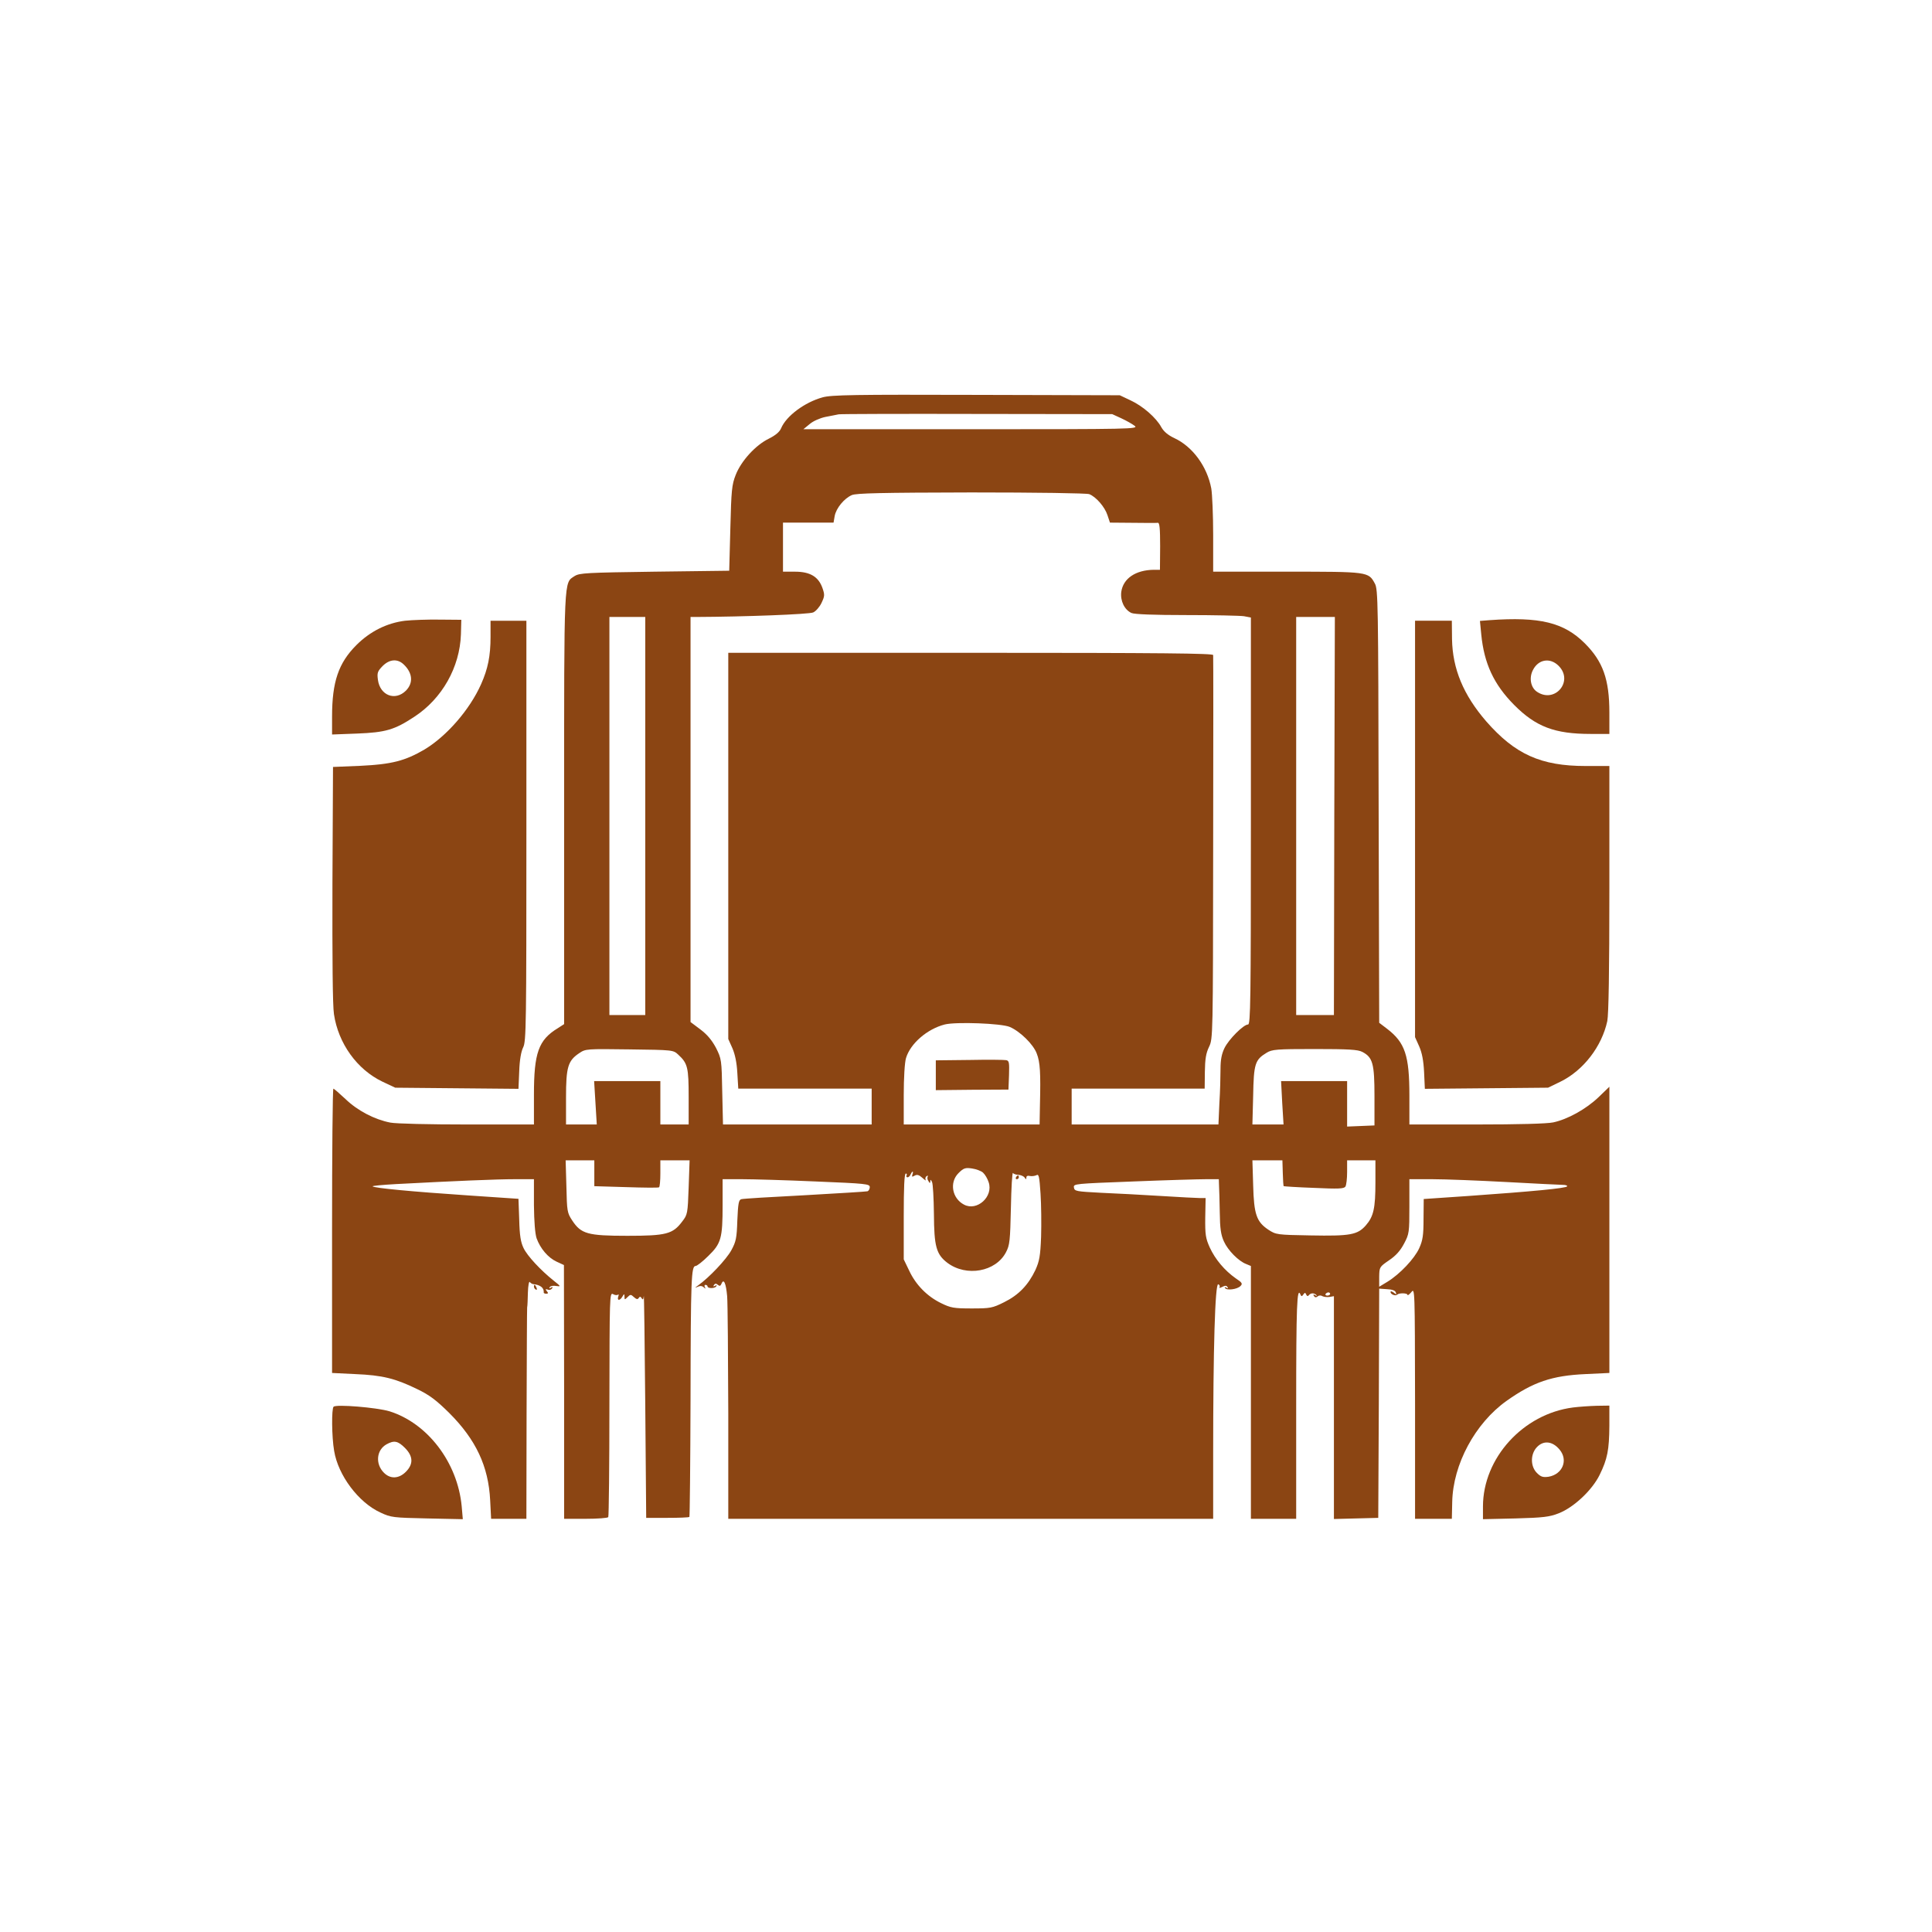
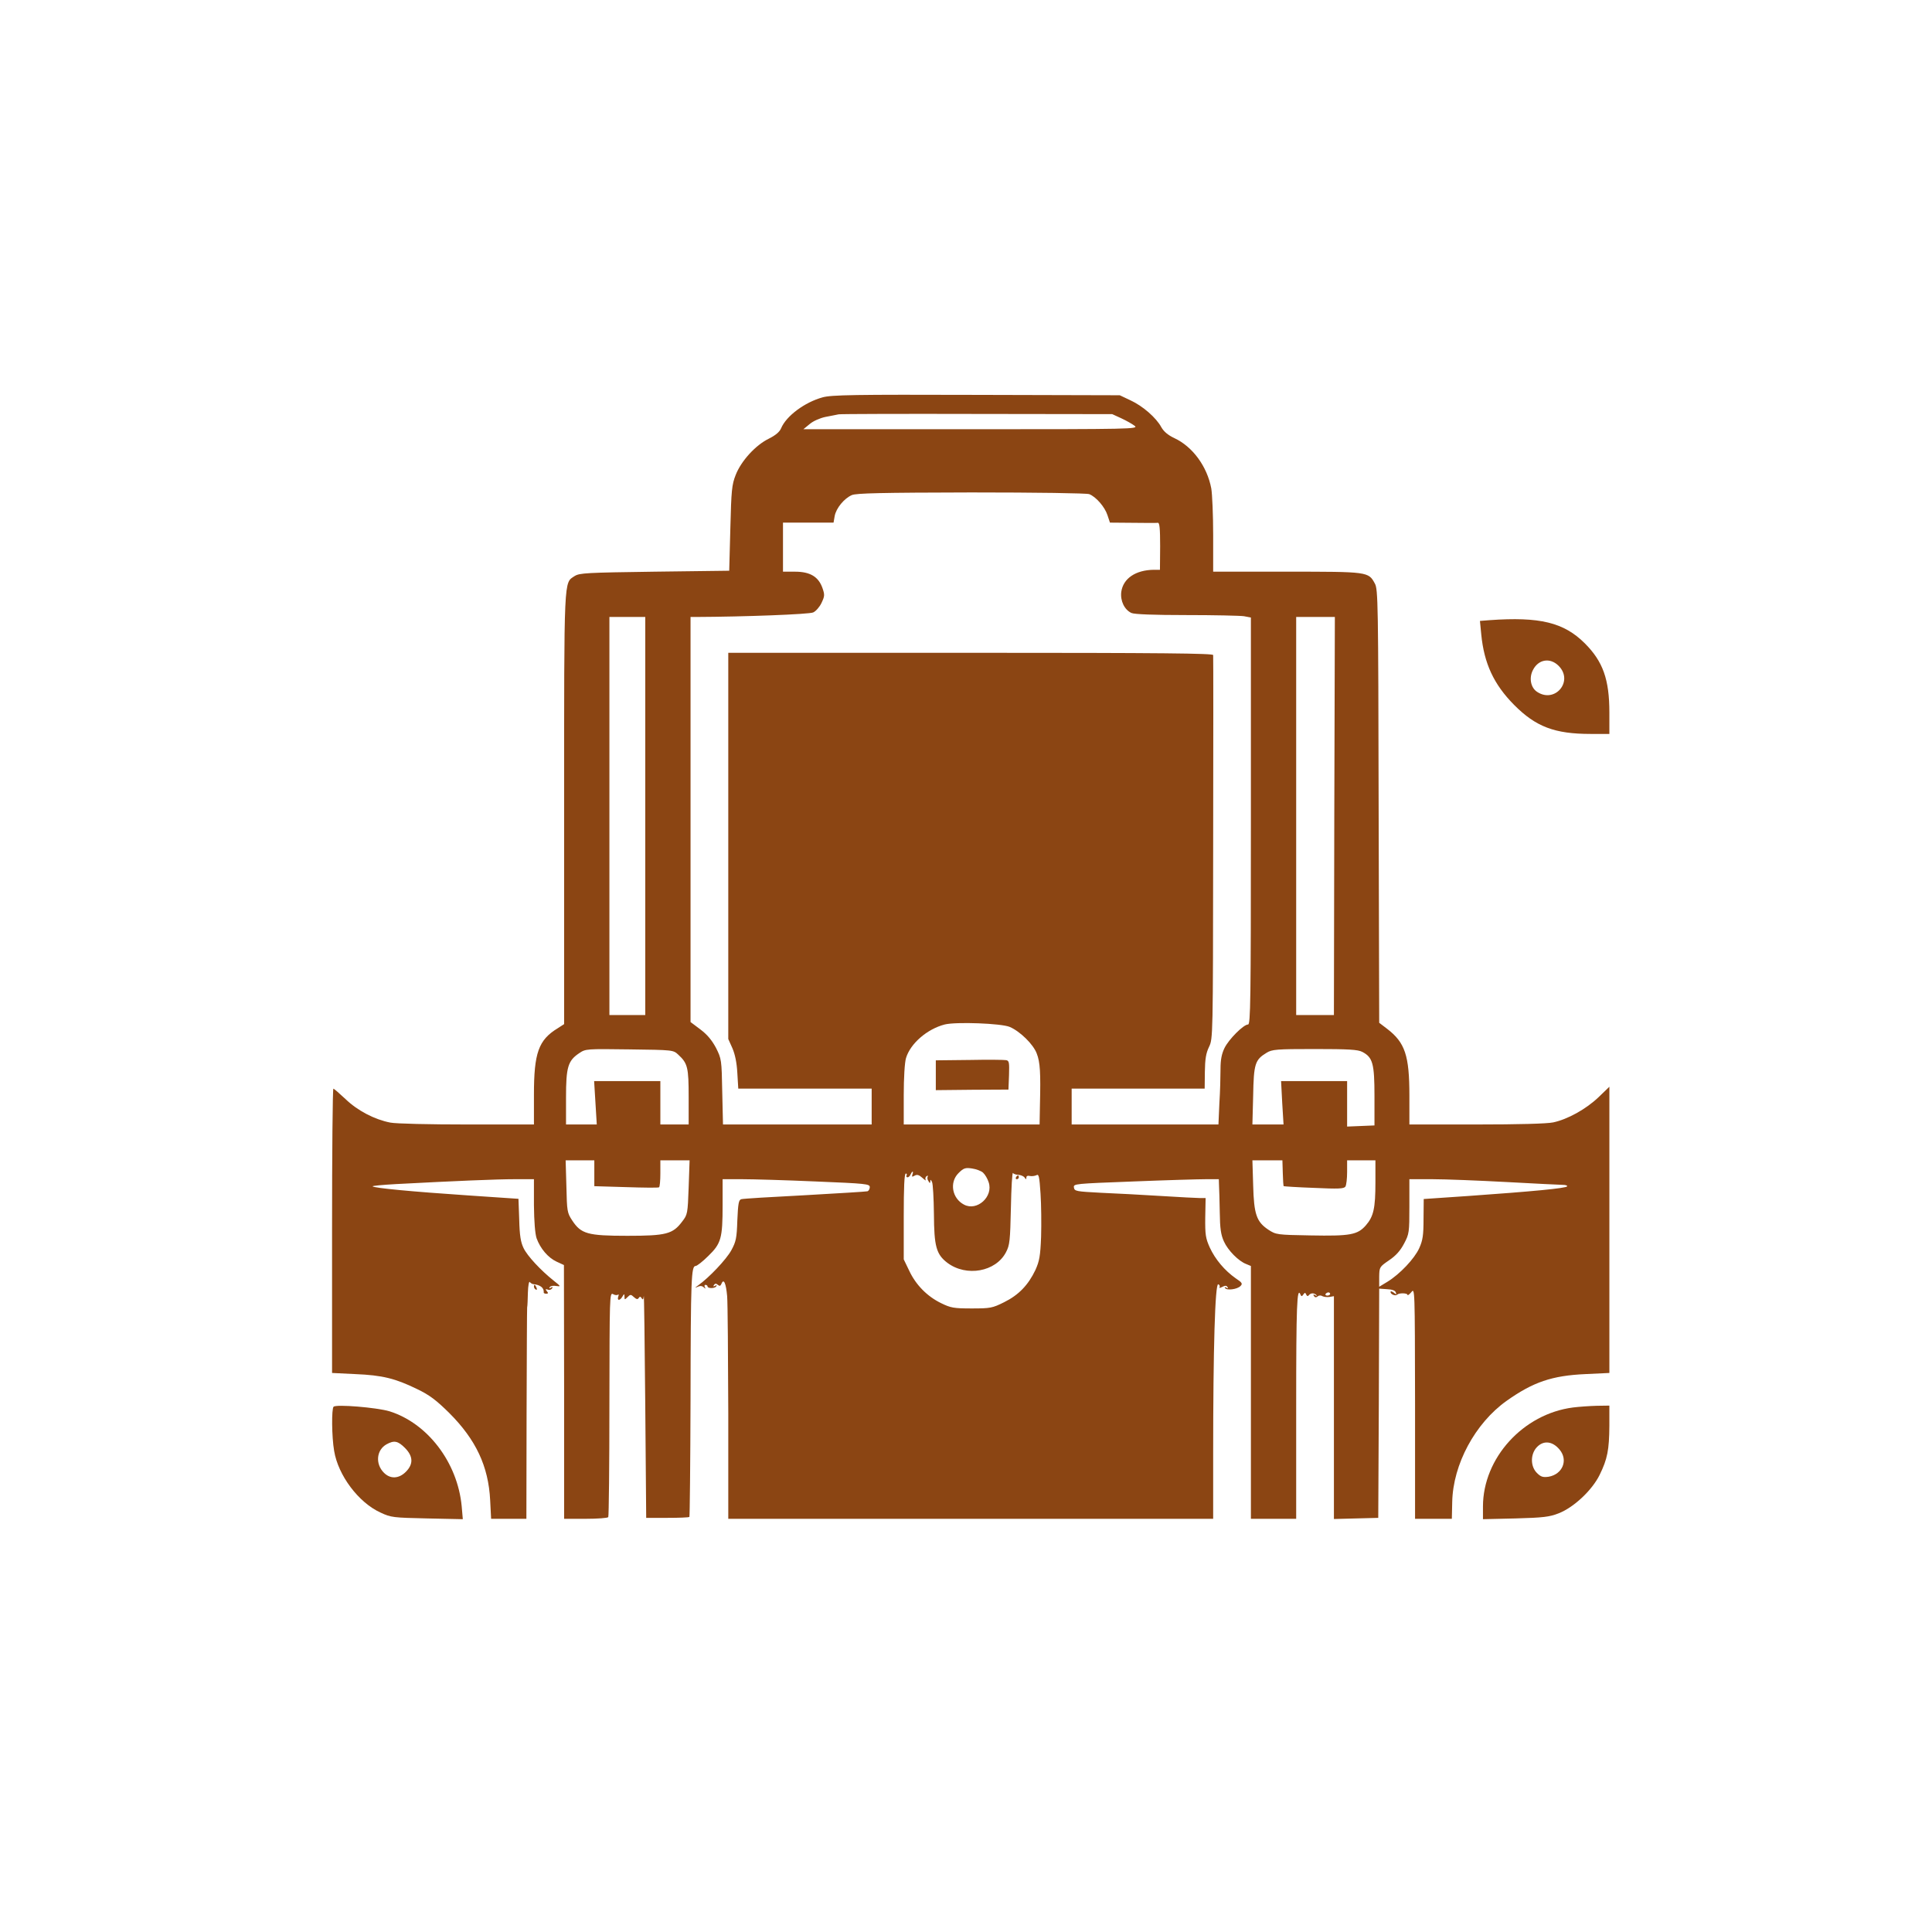
<svg xmlns="http://www.w3.org/2000/svg" version="1.0" width="1024pt" height="1024pt" viewBox="0 0 1024 1024" preserveAspectRatio="xMidYMid meet">
  <g transform="translate(0,1024) scale(0.1,-0.1)" fill="#8B4513" stroke="none">
    <path d="M4360 8134 c-95 -26 -193 -99 -220 -164 -8 -19 -29 -37 -65 -55 -70 -34 -147 -118 -176 -193 -20 -51 -23 -80 -28 -282 l-6 -225 -395 -5 c-362 -5 -398 -7 -424 -23 -58 -39 -56 16 -56 -1231 l0 -1144 -34 -22 c-102 -62 -126 -131 -126 -352 l0 -158 -354 0 c-198 0 -377 4 -407 10 -83 16 -174 63 -238 125 -32 30 -61 55 -64 55 -4 0 -7 -339 -7 -754 l0 -753 123 -6 c144 -6 212 -23 327 -79 67 -32 102 -59 171 -127 141 -141 208 -282 217 -463 l5 -98 93 0 94 0 1 553 c1 303 2 559 3 567 2 8 3 44 4 80 1 36 6 61 10 55 4 -5 12 -10 17 -11 40 -4 59 -20 57 -45 -1 -3 6 -6 13 -6 11 0 12 4 3 14 -8 10 -7 12 5 8 8 -4 18 -1 23 6 5 8 3 10 -6 4 -8 -5 -11 -4 -6 3 3 6 19 9 34 6 26 -4 25 -2 -13 28 -69 55 -140 131 -160 173 -15 31 -21 66 -23 151 l-4 110 -266 18 c-298 20 -498 39 -507 48 -3 3 52 8 122 12 320 17 536 26 631 26 l102 0 0 -137 c1 -89 6 -151 14 -176 20 -55 61 -103 106 -124 l39 -18 1 -672 0 -673 114 0 c63 0 117 4 120 9 3 5 6 275 6 600 1 571 1 591 19 582 10 -6 22 -7 26 -3 5 4 5 -1 2 -10 -8 -23 9 -23 22 0 10 16 10 16 11 -1 0 -17 1 -17 16 -2 15 15 18 15 34 0 13 -12 20 -13 25 -5 6 9 10 9 16 -1 6 -10 9 -7 11 11 2 14 5 -245 8 -575 l5 -600 112 0 c61 0 114 2 117 5 2 3 5 282 6 620 1 649 4 710 27 710 7 0 38 24 67 53 68 66 76 93 76 270 l0 137 103 0 c56 0 231 -5 390 -12 268 -11 287 -13 287 -30 0 -10 -6 -20 -12 -22 -7 -2 -157 -11 -333 -21 -176 -9 -327 -18 -336 -21 -14 -4 -17 -23 -21 -112 -3 -95 -7 -113 -32 -159 -27 -49 -118 -145 -176 -186 -17 -12 -19 -15 -4 -8 15 7 25 6 34 -2 10 -9 11 -9 6 1 -4 6 -2 12 3 12 6 0 11 -4 11 -8 0 -12 39 -12 46 0 5 7 2 8 -6 3 -9 -5 -11 -4 -6 4 6 9 11 9 21 1 9 -8 14 -6 19 6 12 30 24 2 30 -66 3 -36 5 -316 6 -622 l0 -558 1285 0 1285 0 0 348 c0 551 10 901 27 895 7 -3 10 -10 7 -15 -4 -6 2 -5 14 1 15 8 23 8 28 -1 5 -7 3 -8 -6 -3 -8 5 -11 4 -7 -2 9 -14 65 -7 82 11 12 12 9 18 -26 41 -58 41 -108 100 -137 163 -22 49 -25 68 -24 159 l2 103 -29 0 c-16 0 -109 5 -207 11 -99 6 -242 14 -319 17 -131 7 -140 8 -143 28 -3 20 3 20 315 32 175 7 348 12 386 12 l67 0 1 -32 c1 -18 3 -82 4 -143 1 -86 6 -120 22 -155 21 -47 78 -105 119 -120 l24 -10 0 -670 0 -670 120 0 120 0 0 594 c0 537 4 641 23 594 4 -10 8 -10 15 1 8 11 10 11 15 0 4 -9 8 -11 14 -4 10 13 28 13 40 1 5 -5 2 -6 -6 -1 -10 6 -12 4 -7 -4 5 -8 12 -9 20 -2 7 6 18 6 25 1 8 -4 25 -6 38 -4 l23 4 0 -590 0 -591 118 3 117 3 3 607 2 608 42 -3 c26 -1 43 -7 46 -17 5 -13 3 -13 -11 -1 -10 7 -17 9 -17 3 0 -12 26 -23 35 -14 10 10 55 9 55 -1 0 -5 9 1 20 14 19 24 19 22 20 -588 l0 -613 98 0 97 0 2 89 c4 200 122 418 288 536 141 100 241 134 418 142 l127 6 0 758 0 759 -57 -55 c-67 -64 -165 -118 -241 -134 -33 -7 -186 -11 -407 -11 l-355 0 0 153 c0 213 -23 281 -118 354 l-42 32 -3 1148 c-2 1076 -3 1150 -20 1180 -34 63 -35 63 -467 63 l-390 0 0 194 c0 106 -5 218 -10 247 -22 117 -99 222 -196 267 -34 16 -56 35 -69 58 -27 50 -98 112 -163 142 l-57 27 -760 2 c-646 2 -768 0 -815 -13z m1583 -111 c26 -12 58 -30 71 -40 21 -17 -11 -18 -867 -18 l-889 0 33 27 c18 16 55 32 83 38 28 5 60 12 71 14 11 2 342 3 735 2 l715 -1 48 -22z m-170 -402 c36 -14 83 -68 97 -112 l13 -39 121 -1 c67 -1 127 -1 133 0 9 1 12 -30 12 -124 l-1 -125 -32 0 c-97 -1 -163 -46 -173 -117 -6 -48 17 -95 54 -112 15 -7 121 -11 291 -11 147 0 284 -3 305 -6 l37 -7 0 -1078 c0 -960 -2 -1079 -15 -1079 -24 0 -102 -78 -125 -125 -15 -31 -21 -62 -21 -111 0 -38 -2 -120 -6 -181 l-5 -113 -389 0 -389 0 0 95 0 95 353 0 352 0 1 89 c1 68 6 99 22 132 21 44 21 49 22 1054 1 556 1 1016 0 1023 0 9 -264 12 -1285 12 l-1285 0 0 -1024 0 -1023 22 -49 c14 -33 23 -76 26 -131 l5 -83 353 0 354 0 0 -95 0 -95 -394 0 -394 0 -4 173 c-3 170 -4 175 -33 233 -22 41 -46 70 -83 98 l-52 39 0 1073 0 1074 33 0 c249 1 597 14 617 24 14 6 34 29 44 50 17 36 18 43 5 80 -21 59 -65 86 -145 86 l-64 0 0 130 0 130 134 0 134 0 6 35 c8 42 50 93 91 111 24 10 154 13 632 14 349 0 612 -4 626 -9z m-2353 -1706 l0 -1055 -95 0 -95 0 0 295 c0 162 0 396 0 520 0 124 0 466 0 760 l0 535 95 0 95 0 0 -1055z m3652 0 l-2 -1055 -100 0 -100 0 0 1055 0 1055 103 0 102 0 -3 -1055z m-1720 -1118 c54 -23 125 -92 143 -141 18 -46 21 -102 17 -268 l-2 -108 -360 0 -360 0 0 156 c0 91 5 173 12 196 23 77 112 154 205 178 60 15 301 6 345 -13z m-1757 -147 c50 -46 55 -68 55 -225 l0 -145 -75 0 -75 0 0 115 0 115 -175 0 -176 0 7 -115 7 -115 -82 0 -81 0 0 143 c0 161 10 195 70 235 34 23 38 23 266 20 232 -3 232 -3 259 -28z m3625 15 c56 -29 65 -62 65 -235 l0 -155 -72 -3 -73 -3 0 121 0 120 -175 0 -175 0 6 -115 7 -115 -82 0 -83 0 4 153 c3 169 10 190 71 227 29 18 52 20 255 20 180 0 229 -3 252 -15z m-4070 -644 l0 -68 168 -5 c92 -3 170 -4 175 -1 4 2 7 35 7 74 l0 69 78 0 77 0 -5 -143 c-5 -139 -6 -145 -34 -181 -50 -67 -85 -76 -291 -76 -211 0 -245 10 -292 81 -27 41 -28 49 -31 181 l-4 138 76 0 76 0 0 -69z m3649 2 c1 -37 3 -69 5 -70 1 -1 73 -6 160 -9 130 -6 159 -5 167 7 5 8 9 42 9 77 l0 62 75 0 75 0 0 -117 c0 -138 -10 -181 -51 -228 -44 -50 -83 -57 -293 -53 -178 3 -183 4 -223 30 -63 42 -77 81 -81 236 l-4 132 79 0 80 0 2 -67z m-1589 2 c11 -10 24 -32 30 -51 26 -76 -61 -155 -130 -119 -64 33 -79 118 -30 167 27 27 36 30 71 25 22 -3 49 -13 59 -22z m-374 -10 c-4 -13 -2 -14 12 -6 13 7 23 4 41 -12 13 -12 21 -17 17 -10 -3 6 -1 15 5 19 7 4 9 3 6 -2 -3 -6 -2 -16 4 -24 7 -13 9 -13 10 0 0 10 3 8 9 -5 5 -11 9 -87 10 -170 1 -170 12 -213 71 -258 101 -76 257 -48 311 56 20 38 22 61 26 236 2 106 7 189 11 184 3 -5 17 -10 30 -10 13 -1 28 -8 32 -15 7 -10 9 -10 9 1 0 8 7 11 19 8 10 -2 25 0 34 4 13 8 16 -6 22 -97 4 -59 5 -162 3 -229 -4 -103 -9 -129 -30 -176 -38 -80 -89 -133 -166 -171 -62 -31 -73 -33 -172 -33 -95 0 -111 3 -162 28 -74 36 -134 97 -169 172 l-29 60 0 228 c0 153 3 227 11 227 5 0 7 -4 4 -10 -3 -5 -1 -10 5 -10 6 0 13 7 16 15 4 8 8 15 11 15 3 0 2 -7 -1 -15z m3149 -40 c149 -8 283 -15 298 -15 16 0 26 -4 23 -8 -6 -10 -184 -27 -525 -51 l-235 -16 -1 -105 c0 -87 -4 -114 -23 -156 -25 -55 -102 -137 -169 -178 l-43 -26 0 52 c1 52 1 53 52 88 37 25 60 51 80 89 27 51 28 59 28 197 l0 144 123 0 c67 0 244 -7 392 -15z m-935 -593 c0 -5 -7 -9 -15 -9 -8 0 -12 4 -9 9 3 4 9 8 15 8 5 0 9 -4 9 -8z" />
    <path d="M5138 4622 l-178 -2 0 -79 0 -79 193 2 192 1 3 76 c2 67 1 77 -15 80 -10 2 -98 3 -195 1z" />
    <path d="M5385 4000 c-3 -5 -1 -10 4 -10 6 0 11 5 11 10 0 6 -2 10 -4 10 -3 0 -8 -4 -11 -10z" />
-     <path d="M2147 6950 c-96 -12 -185 -56 -258 -129 -95 -95 -129 -195 -129 -379 l0 -95 133 5 c150 6 197 19 303 89 147 96 241 262 247 437 l2 77 -115 1 c-63 1 -146 -2 -183 -6z m-8 -231 c48 -45 53 -99 12 -140 -57 -56 -137 -25 -148 58 -5 37 -2 45 25 73 36 36 78 40 111 9z" />
    <path d="M7895 6953 l-51 -4 7 -72 c15 -153 66 -264 174 -373 115 -116 215 -154 406 -154 l99 0 0 113 c0 176 -34 271 -130 367 -111 111 -239 142 -505 123z m366 -242 c81 -81 -19 -201 -114 -138 -34 22 -44 74 -22 116 29 57 91 67 136 22z" />
-     <path d="M2600 6865 c0 -102 -14 -170 -50 -251 -61 -137 -184 -277 -301 -347 -103 -60 -173 -78 -339 -86 l-145 -6 -3 -620 c-1 -397 1 -645 8 -690 23 -156 123 -294 257 -358 l68 -32 326 -3 327 -3 4 93 c2 60 10 105 21 127 16 32 17 118 17 1148 l0 1113 -95 0 -95 0 0 -85z" />
-     <path d="M7500 5846 l0 -1103 22 -49 c15 -34 23 -76 26 -137 l4 -88 327 3 326 3 66 32 c122 60 219 187 248 321 7 36 11 259 11 702 l0 650 -126 0 c-237 0 -374 62 -527 237 -121 140 -178 278 -181 435 l-1 98 -97 0 -98 0 0 -1104z" />
    <path d="M2830 3421 c0 -6 4 -13 10 -16 6 -3 7 1 4 9 -7 18 -14 21 -14 7z" />
    <path d="M1768 2784 c-11 -11 -10 -159 3 -234 21 -129 129 -274 246 -327 55 -26 67 -27 247 -31 l189 -4 -6 69 c-22 232 -181 440 -383 503 -67 20 -283 38 -296 24z m378 -218 c44 -44 46 -86 5 -127 -37 -37 -82 -39 -116 -5 -47 47 -40 121 14 151 40 22 60 18 97 -19z" />
    <path d="M8337 2780 c-264 -34 -477 -268 -477 -525 l0 -67 173 4 c146 4 180 8 228 27 80 31 177 122 217 203 42 85 51 134 52 261 l0 107 -67 -1 c-38 -1 -94 -5 -126 -9z m-71 -223 c47 -56 16 -131 -58 -144 -30 -4 -41 -1 -62 20 -33 33 -35 92 -6 130 35 44 86 42 126 -6z" />
  </g>
</svg>